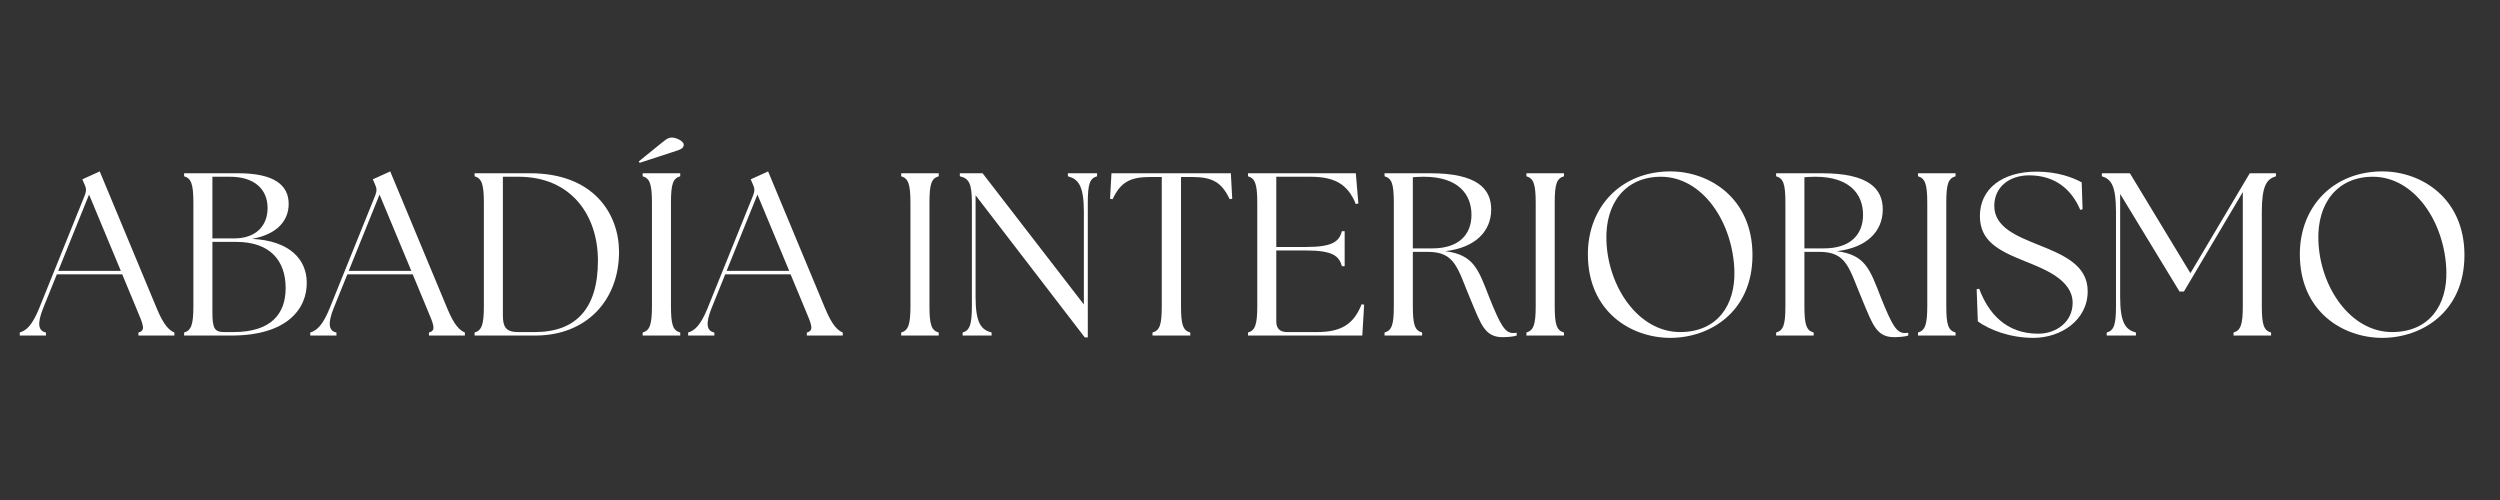
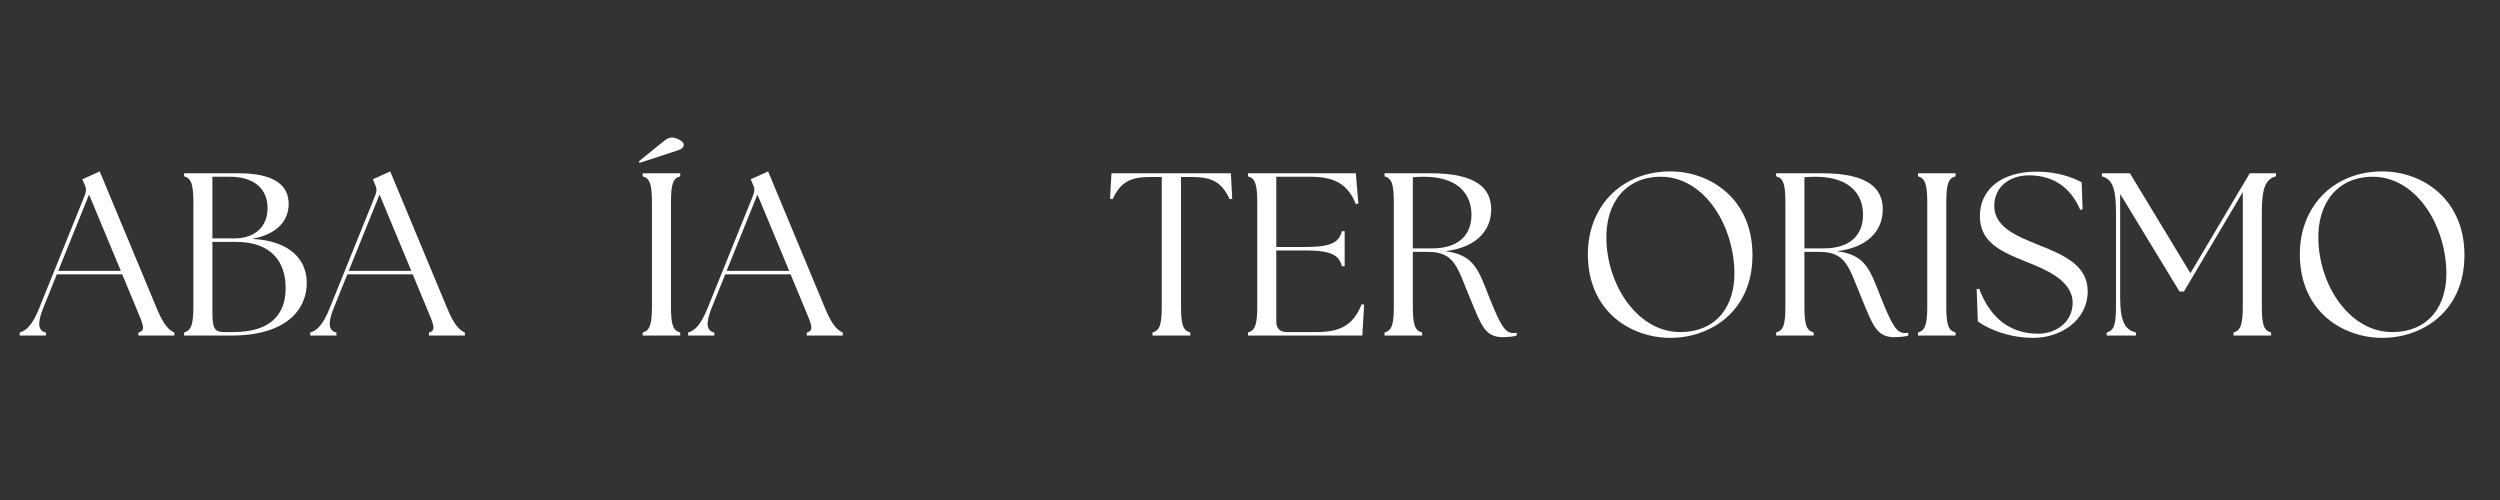
<svg xmlns="http://www.w3.org/2000/svg" width="500" zoomAndPan="magnify" viewBox="0 0 375 75" height="100" preserveAspectRatio="xMidYMid meet" version="1.0">
  <rect x="0" y="0" width="375" height="75" fill="#333333" stroke="none" />
  <defs>
    <g />
  </defs>
  <g fill="#ffffff" fill-opacity="1">
    <g transform="translate(3.553, 50.332)">
      <g>
        <path d="M -0.59 0 L 3.34 0 L 3.34 -0.453 C 2.156 -0.695 2.016 -1.844 2.922 -4.102 L 4.973 -9.18 L 14.781 -9.18 L 16.902 -4.07 C 18.012 -1.461 18.293 -0.766 17.215 -0.453 L 17.215 0 L 22.605 0 L 22.605 -0.453 C 21.875 -0.766 21.039 -1.461 19.961 -4.07 L 11.406 -24.621 L 8.797 -23.438 L 9.109 -22.707 C 9.391 -22.152 9.426 -21.699 9.18 -21.074 L 2.328 -4.102 C 1.25 -1.461 0.383 -0.766 -0.59 -0.453 Z M 5.18 -9.703 L 9.805 -21.145 L 14.57 -9.703 Z M 5.18 -9.703 " />
      </g>
    </g>
  </g>
  <g fill="#ffffff" fill-opacity="1">
    <g transform="translate(25.844, 50.332)">
      <g>
        <path d="M 1.773 0 L 8.867 0 C 17.316 0 20.238 -4.102 20.168 -8 C 20.133 -11.406 17.633 -14.223 11.961 -14.5 C 15.926 -15.23 17.457 -17.387 17.457 -19.754 C 17.457 -22.57 15.266 -24.344 9.91 -24.344 L 1.773 -24.344 L 1.773 -23.891 C 2.816 -23.578 3.164 -22.777 3.164 -19.926 L 3.164 -4.418 C 3.164 -1.566 2.816 -0.766 1.773 -0.453 Z M 6.016 -3.547 L 6.016 -14.051 L 9.562 -14.051 C 14.781 -14.051 17.004 -11.129 17.004 -7.129 C 17.004 -3.27 14.848 -0.523 9.18 -0.523 L 7.824 -0.523 C 6.328 -0.523 6.016 -1.043 6.016 -3.547 Z M 6.016 -14.57 L 6.016 -23.82 L 8.66 -23.82 C 12.242 -23.82 14.293 -22.012 14.293 -19.125 C 14.293 -16.586 12.691 -14.57 9.25 -14.57 Z M 6.016 -14.57 " />
      </g>
    </g>
  </g>
  <g fill="#ffffff" fill-opacity="1">
    <g transform="translate(47.127, 50.332)">
      <g>
        <path d="M -0.59 0 L 3.34 0 L 3.34 -0.453 C 2.156 -0.695 2.016 -1.844 2.922 -4.102 L 4.973 -9.18 L 14.781 -9.18 L 16.902 -4.07 C 18.012 -1.461 18.293 -0.766 17.215 -0.453 L 17.215 0 L 22.605 0 L 22.605 -0.453 C 21.875 -0.766 21.039 -1.461 19.961 -4.07 L 11.406 -24.621 L 8.797 -23.438 L 9.109 -22.707 C 9.391 -22.152 9.426 -21.699 9.18 -21.074 L 2.328 -4.102 C 1.25 -1.461 0.383 -0.766 -0.59 -0.453 Z M 5.18 -9.703 L 9.805 -21.145 L 14.57 -9.703 Z M 5.18 -9.703 " />
      </g>
    </g>
  </g>
  <g fill="#ffffff" fill-opacity="1">
    <g transform="translate(69.417, 50.332)">
      <g>
-         <path d="M 1.773 0 L 10.883 0 C 18.535 0 23.473 -5.285 23.438 -12.625 C 23.402 -18.258 19.648 -24.344 10.086 -24.344 L 1.773 -24.344 L 1.773 -23.891 C 2.816 -23.578 3.164 -22.777 3.164 -19.926 L 3.164 -4.418 C 3.164 -1.566 2.816 -0.766 1.773 -0.453 Z M 6.016 -3.059 L 6.016 -23.82 L 8.379 -23.82 C 16.137 -23.82 20.273 -18.188 20.273 -11.23 C 20.273 -3.965 16.902 -0.523 10.816 -0.523 L 8.277 -0.523 C 6.363 -0.523 6.016 -1.426 6.016 -3.059 Z M 6.016 -3.059 " />
-       </g>
+         </g>
    </g>
  </g>
  <g fill="#ffffff" fill-opacity="1">
    <g transform="translate(94.629, 50.332)">
      <g>
        <path d="M 1.773 0 L 7.406 0 L 7.406 -0.453 C 6.328 -0.766 6.016 -1.566 6.016 -4.418 L 6.016 -19.926 C 6.016 -22.777 6.328 -23.578 7.406 -23.891 L 7.406 -24.344 L 1.773 -24.344 L 1.773 -23.891 C 2.816 -23.578 3.164 -22.777 3.164 -19.926 L 3.164 -4.418 C 3.164 -1.566 2.816 -0.766 1.773 -0.453 Z M 1.184 -26.117 L 1.32 -25.906 L 6.852 -27.715 C 7.754 -27.992 7.93 -28.273 7.93 -28.656 C 7.93 -29.105 6.887 -29.699 6.156 -29.699 C 5.738 -29.699 5.461 -29.594 4.66 -28.934 Z M 1.184 -26.117 " />
      </g>
    </g>
  </g>
  <g fill="#ffffff" fill-opacity="1">
    <g transform="translate(103.81, 50.332)">
      <g>
        <path d="M -0.59 0 L 3.34 0 L 3.34 -0.453 C 2.156 -0.695 2.016 -1.844 2.922 -4.102 L 4.973 -9.18 L 14.781 -9.18 L 16.902 -4.07 C 18.012 -1.461 18.293 -0.766 17.215 -0.453 L 17.215 0 L 22.605 0 L 22.605 -0.453 C 21.875 -0.766 21.039 -1.461 19.961 -4.07 L 11.406 -24.621 L 8.797 -23.438 L 9.109 -22.707 C 9.391 -22.152 9.426 -21.699 9.18 -21.074 L 2.328 -4.102 C 1.25 -1.461 0.383 -0.766 -0.59 -0.453 Z M 5.18 -9.703 L 9.805 -21.145 L 14.57 -9.703 Z M 5.18 -9.703 " />
      </g>
    </g>
  </g>
  <g fill="#ffffff" fill-opacity="1">
    <g transform="translate(126.101, 50.332)">
      <g />
    </g>
  </g>
  <g fill="#ffffff" fill-opacity="1">
    <g transform="translate(133.403, 50.332)">
      <g>
-         <path d="M 1.773 0 L 7.406 0 L 7.406 -0.453 C 6.328 -0.766 6.016 -1.566 6.016 -4.418 L 6.016 -19.926 C 6.016 -22.777 6.328 -23.578 7.406 -23.891 L 7.406 -24.344 L 1.773 -24.344 L 1.773 -23.891 C 2.816 -23.578 3.164 -22.777 3.164 -19.926 L 3.164 -4.418 C 3.164 -1.566 2.816 -0.766 1.773 -0.453 Z M 1.773 0 " />
-       </g>
+         </g>
    </g>
  </g>
  <g fill="#ffffff" fill-opacity="1">
    <g transform="translate(142.584, 50.332)">
      <g>
-         <path d="M 20.133 0.277 L 20.586 0.277 L 20.586 -19.926 C 20.586 -22.777 20.898 -23.578 21.977 -23.891 L 21.977 -24.344 L 17.598 -24.344 L 17.598 -23.891 C 19.16 -23.473 19.996 -22.5 19.996 -18.535 L 19.996 -4.66 L 4.801 -24.344 L 1.391 -24.344 L 1.391 -23.891 C 2.781 -23.578 3.199 -22.777 3.199 -19.926 L 3.199 -4.418 C 3.199 -1.566 2.852 -0.766 1.809 -0.453 L 1.809 0 L 6.156 0 L 6.156 -0.453 C 4.59 -0.871 3.754 -1.844 3.754 -5.809 L 3.754 -21.039 Z M 20.133 0.277 " />
-       </g>
+         </g>
    </g>
  </g>
  <g fill="#ffffff" fill-opacity="1">
    <g transform="translate(165.953, 50.332)">
      <g>
        <path d="M 6.922 0 L 12.59 0 L 12.59 -0.453 C 11.512 -0.766 11.199 -1.566 11.199 -4.418 L 11.199 -23.785 L 12.832 -23.785 C 15.961 -23.785 17.316 -22.953 18.5 -20.449 L 18.883 -20.516 L 18.676 -24.344 L 0.766 -24.344 L 0.555 -20.516 L 0.938 -20.449 C 2.121 -22.953 3.477 -23.785 6.605 -23.785 L 8.312 -23.785 L 8.312 -4.418 C 8.312 -1.566 8 -0.766 6.922 -0.453 Z M 6.922 0 " />
      </g>
    </g>
  </g>
  <g fill="#ffffff" fill-opacity="1">
    <g transform="translate(185.427, 50.332)">
      <g>
        <path d="M 1.773 0 L 18.918 0 L 19.195 -4.625 L 18.812 -4.695 C 17.562 -1.461 15.441 -0.523 12.102 -0.523 L 7.582 -0.523 C 6.574 -0.523 6.016 -1.078 6.016 -2.086 L 6.016 -12.762 L 10.469 -12.762 C 14.43 -12.762 15.441 -11.961 15.855 -10.398 L 16.273 -10.398 L 16.273 -15.648 L 15.855 -15.648 C 15.441 -14.082 14.43 -13.285 10.469 -13.285 L 6.016 -13.285 L 6.016 -23.82 L 11.129 -23.82 C 14.676 -23.82 16.727 -22.777 17.945 -19.719 L 18.328 -19.82 L 17.945 -24.344 L 1.773 -24.344 L 1.773 -23.891 C 2.816 -23.578 3.164 -22.777 3.164 -19.926 L 3.164 -4.418 C 3.164 -1.566 2.816 -0.766 1.773 -0.453 Z M 1.773 0 " />
      </g>
    </g>
  </g>
  <g fill="#ffffff" fill-opacity="1">
    <g transform="translate(205.909, 50.332)">
      <g>
        <path d="M 19.473 0.242 C 20.168 0.242 21.074 0.176 21.594 0 L 21.594 -0.418 C 21.422 -0.383 21.246 -0.383 21.039 -0.383 C 19.855 -0.383 19.16 -1.531 17.492 -5.703 C 15.824 -9.98 15.16 -12.102 10.883 -12.656 C 15.406 -13.18 17.77 -15.648 17.77 -18.918 C 17.77 -22.012 15.684 -24.344 8.625 -24.344 L 1.773 -24.344 L 1.773 -23.891 C 2.852 -23.578 3.164 -22.777 3.164 -19.926 L 3.164 -4.418 C 3.164 -1.566 2.852 -0.766 1.773 -0.453 L 1.773 0 L 7.406 0 L 7.406 -0.453 C 6.328 -0.766 6.016 -1.566 6.016 -4.418 L 6.016 -12.555 L 8.242 -12.555 C 12.414 -12.555 12.691 -10.121 14.711 -5.32 C 16.238 -1.703 16.797 0.242 19.473 0.242 Z M 6.016 -13.074 L 6.016 -23.75 C 6.574 -23.785 7.129 -23.82 7.652 -23.82 C 12.797 -23.82 14.812 -21.211 14.812 -18.117 C 14.812 -15.16 12.938 -13.074 8.938 -13.074 Z M 6.016 -13.074 " />
      </g>
    </g>
  </g>
  <g fill="#ffffff" fill-opacity="1">
    <g transform="translate(227.192, 50.332)">
      <g>
-         <path d="M 1.773 0 L 7.406 0 L 7.406 -0.453 C 6.328 -0.766 6.016 -1.566 6.016 -4.418 L 6.016 -19.926 C 6.016 -22.777 6.328 -23.578 7.406 -23.891 L 7.406 -24.344 L 1.773 -24.344 L 1.773 -23.891 C 2.816 -23.578 3.164 -22.777 3.164 -19.926 L 3.164 -4.418 C 3.164 -1.566 2.816 -0.766 1.773 -0.453 Z M 1.773 0 " />
-       </g>
+         </g>
    </g>
  </g>
  <g fill="#ffffff" fill-opacity="1">
    <g transform="translate(236.372, 50.332)">
      <g>
        <path d="M 14.188 0.348 C 20.031 0.348 26.5 -3.477 26.5 -12.066 C 26.5 -20.586 20.066 -24.621 14.188 -24.621 C 6.816 -24.621 1.809 -19.336 1.809 -12.207 C 1.809 -3.582 8.277 0.348 14.188 0.348 Z M 4.59 -14.223 C 4.383 -19.891 7.477 -23.82 12.762 -23.82 C 18.988 -23.82 23.543 -17.039 23.785 -9.773 C 23.961 -4.555 21.211 -0.523 15.648 -0.523 C 9.426 -0.523 4.832 -7.234 4.59 -14.223 Z M 4.59 -14.223 " />
      </g>
    </g>
  </g>
  <g fill="#ffffff" fill-opacity="1">
    <g transform="translate(264.645, 50.332)">
      <g>
        <path d="M 19.473 0.242 C 20.168 0.242 21.074 0.176 21.594 0 L 21.594 -0.418 C 21.422 -0.383 21.246 -0.383 21.039 -0.383 C 19.855 -0.383 19.16 -1.531 17.492 -5.703 C 15.824 -9.98 15.16 -12.102 10.883 -12.656 C 15.406 -13.18 17.77 -15.648 17.77 -18.918 C 17.77 -22.012 15.684 -24.344 8.625 -24.344 L 1.773 -24.344 L 1.773 -23.891 C 2.852 -23.578 3.164 -22.777 3.164 -19.926 L 3.164 -4.418 C 3.164 -1.566 2.852 -0.766 1.773 -0.453 L 1.773 0 L 7.406 0 L 7.406 -0.453 C 6.328 -0.766 6.016 -1.566 6.016 -4.418 L 6.016 -12.555 L 8.242 -12.555 C 12.414 -12.555 12.691 -10.121 14.711 -5.32 C 16.238 -1.703 16.797 0.242 19.473 0.242 Z M 6.016 -13.074 L 6.016 -23.75 C 6.574 -23.785 7.129 -23.82 7.652 -23.82 C 12.797 -23.82 14.812 -21.211 14.812 -18.117 C 14.812 -15.16 12.938 -13.074 8.938 -13.074 Z M 6.016 -13.074 " />
      </g>
    </g>
  </g>
  <g fill="#ffffff" fill-opacity="1">
    <g transform="translate(285.927, 50.332)">
      <g>
        <path d="M 1.773 0 L 7.406 0 L 7.406 -0.453 C 6.328 -0.766 6.016 -1.566 6.016 -4.418 L 6.016 -19.926 C 6.016 -22.777 6.328 -23.578 7.406 -23.891 L 7.406 -24.344 L 1.773 -24.344 L 1.773 -23.891 C 2.816 -23.578 3.164 -22.777 3.164 -19.926 L 3.164 -4.418 C 3.164 -1.566 2.816 -0.766 1.773 -0.453 Z M 1.773 0 " />
      </g>
    </g>
  </g>
  <g fill="#ffffff" fill-opacity="1">
    <g transform="translate(295.107, 50.332)">
      <g>
        <path d="M 9.91 0.348 C 14.016 0.348 18.047 -2.297 18.047 -6.641 C 18.047 -10.57 14.43 -12.102 10.57 -13.633 C 7.617 -14.848 4.035 -16.172 4.035 -19.438 C 4.035 -22.395 6.434 -24.031 9.25 -24.031 C 13.215 -24.031 15.648 -21.875 16.934 -18.848 L 17.281 -18.953 L 17.145 -22.984 C 15.789 -23.715 13.527 -24.586 10.363 -24.586 C 5.25 -24.586 1.879 -22.012 1.879 -17.945 C 1.879 -14.258 4.484 -12.797 8.59 -11.164 C 11.512 -9.98 15.789 -8.379 15.789 -4.902 C 15.789 -2.086 13.387 -0.277 10.605 -0.277 C 5.773 -0.277 3.129 -3.375 1.773 -7.023 L 1.391 -6.953 L 1.566 -2.121 C 3.199 -0.938 6.258 0.348 9.91 0.348 Z M 9.91 0.348 " />
      </g>
    </g>
  </g>
  <g fill="#ffffff" fill-opacity="1">
    <g transform="translate(314.269, 50.332)">
      <g>
        <path d="M 1.738 0 L 6.121 0 L 6.121 -0.453 C 4.59 -0.871 3.754 -1.844 3.754 -5.809 L 3.754 -21.246 L 12.656 -6.605 L 13.32 -6.605 L 22.152 -21.527 L 22.152 -4.418 C 22.152 -1.566 21.805 -0.766 20.762 -0.453 L 20.762 0 L 26.395 0 L 26.395 -0.453 C 25.316 -0.766 25.004 -1.566 25.004 -4.418 L 25.004 -18.535 C 25.004 -22.5 25.734 -23.473 27.125 -23.891 L 27.125 -24.344 L 23.195 -24.344 L 14.293 -9.355 L 5.215 -24.344 L 1.008 -24.344 L 1.008 -23.891 C 2.398 -23.473 3.129 -22.5 3.129 -18.535 L 3.129 -4.418 C 3.129 -1.566 2.816 -0.766 1.738 -0.453 Z M 1.738 0 " />
      </g>
    </g>
  </g>
  <g fill="#ffffff" fill-opacity="1">
    <g transform="translate(343.167, 50.332)">
      <g>
        <path d="M 14.188 0.348 C 20.031 0.348 26.5 -3.477 26.5 -12.066 C 26.5 -20.586 20.066 -24.621 14.188 -24.621 C 6.816 -24.621 1.809 -19.336 1.809 -12.207 C 1.809 -3.582 8.277 0.348 14.188 0.348 Z M 4.59 -14.223 C 4.383 -19.891 7.477 -23.82 12.762 -23.82 C 18.988 -23.82 23.543 -17.039 23.785 -9.773 C 23.961 -4.555 21.211 -0.523 15.648 -0.523 C 9.426 -0.523 4.832 -7.234 4.59 -14.223 Z M 4.59 -14.223 " />
      </g>
    </g>
  </g>
</svg>